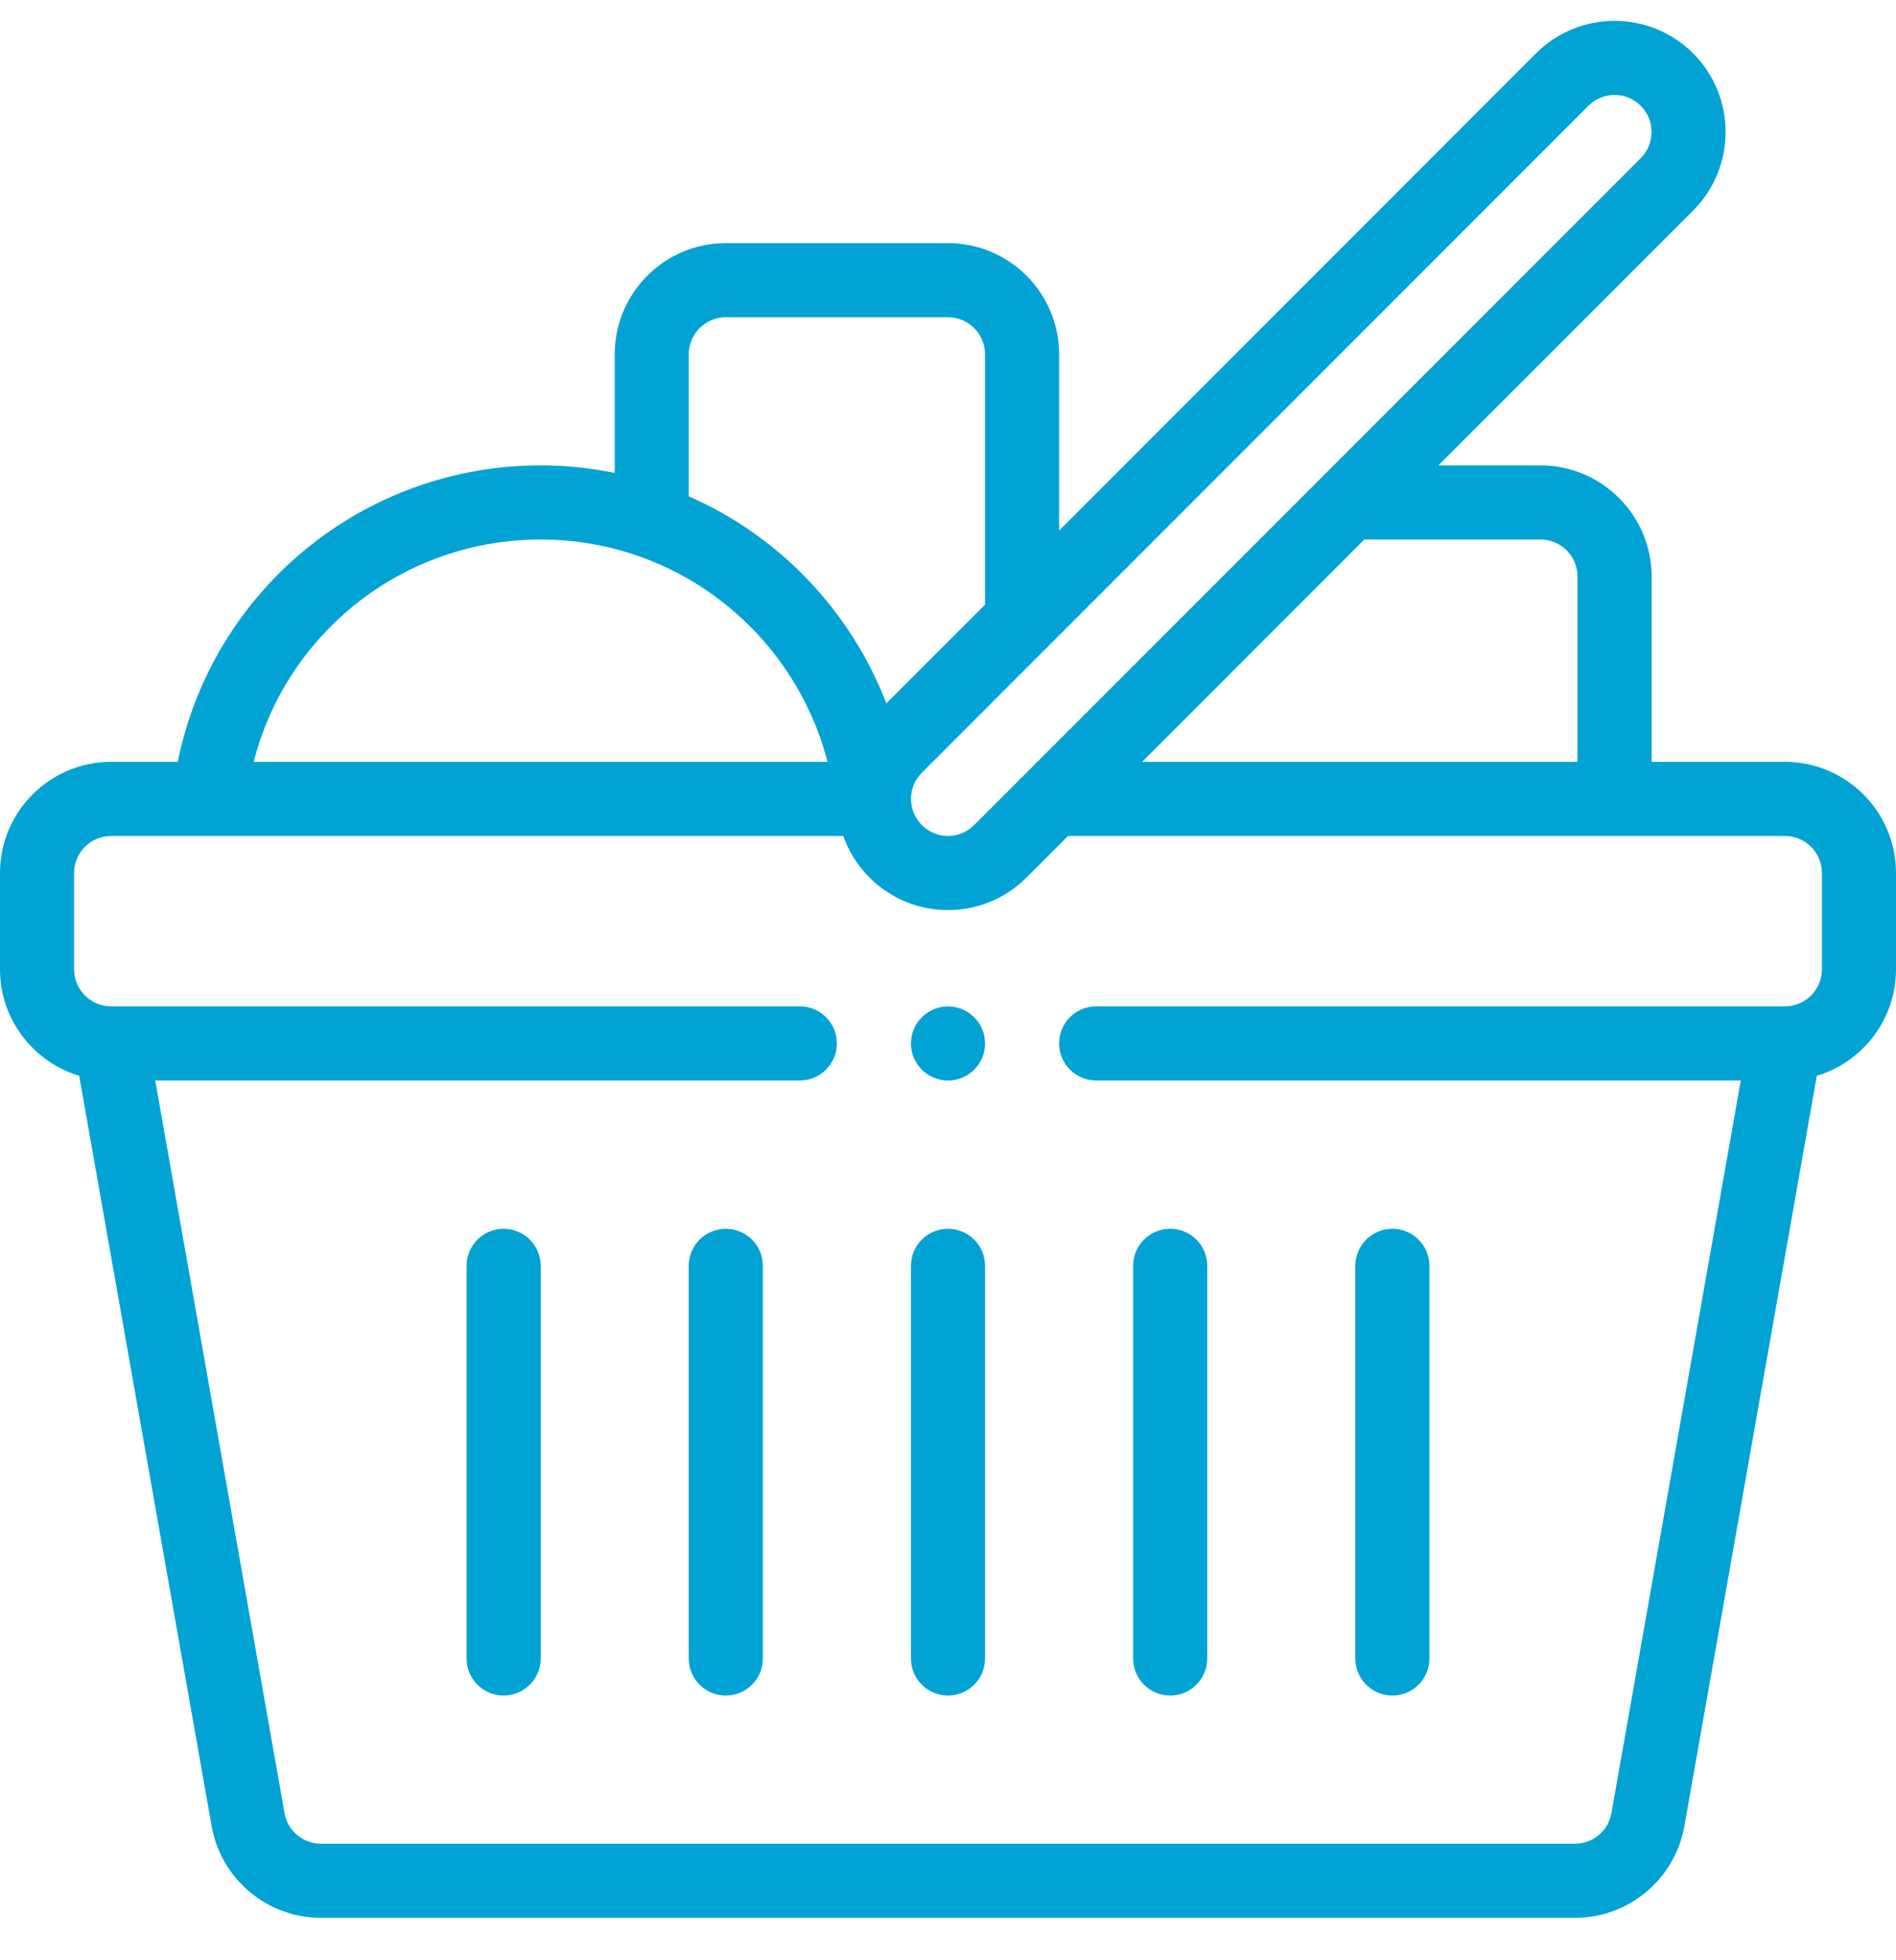
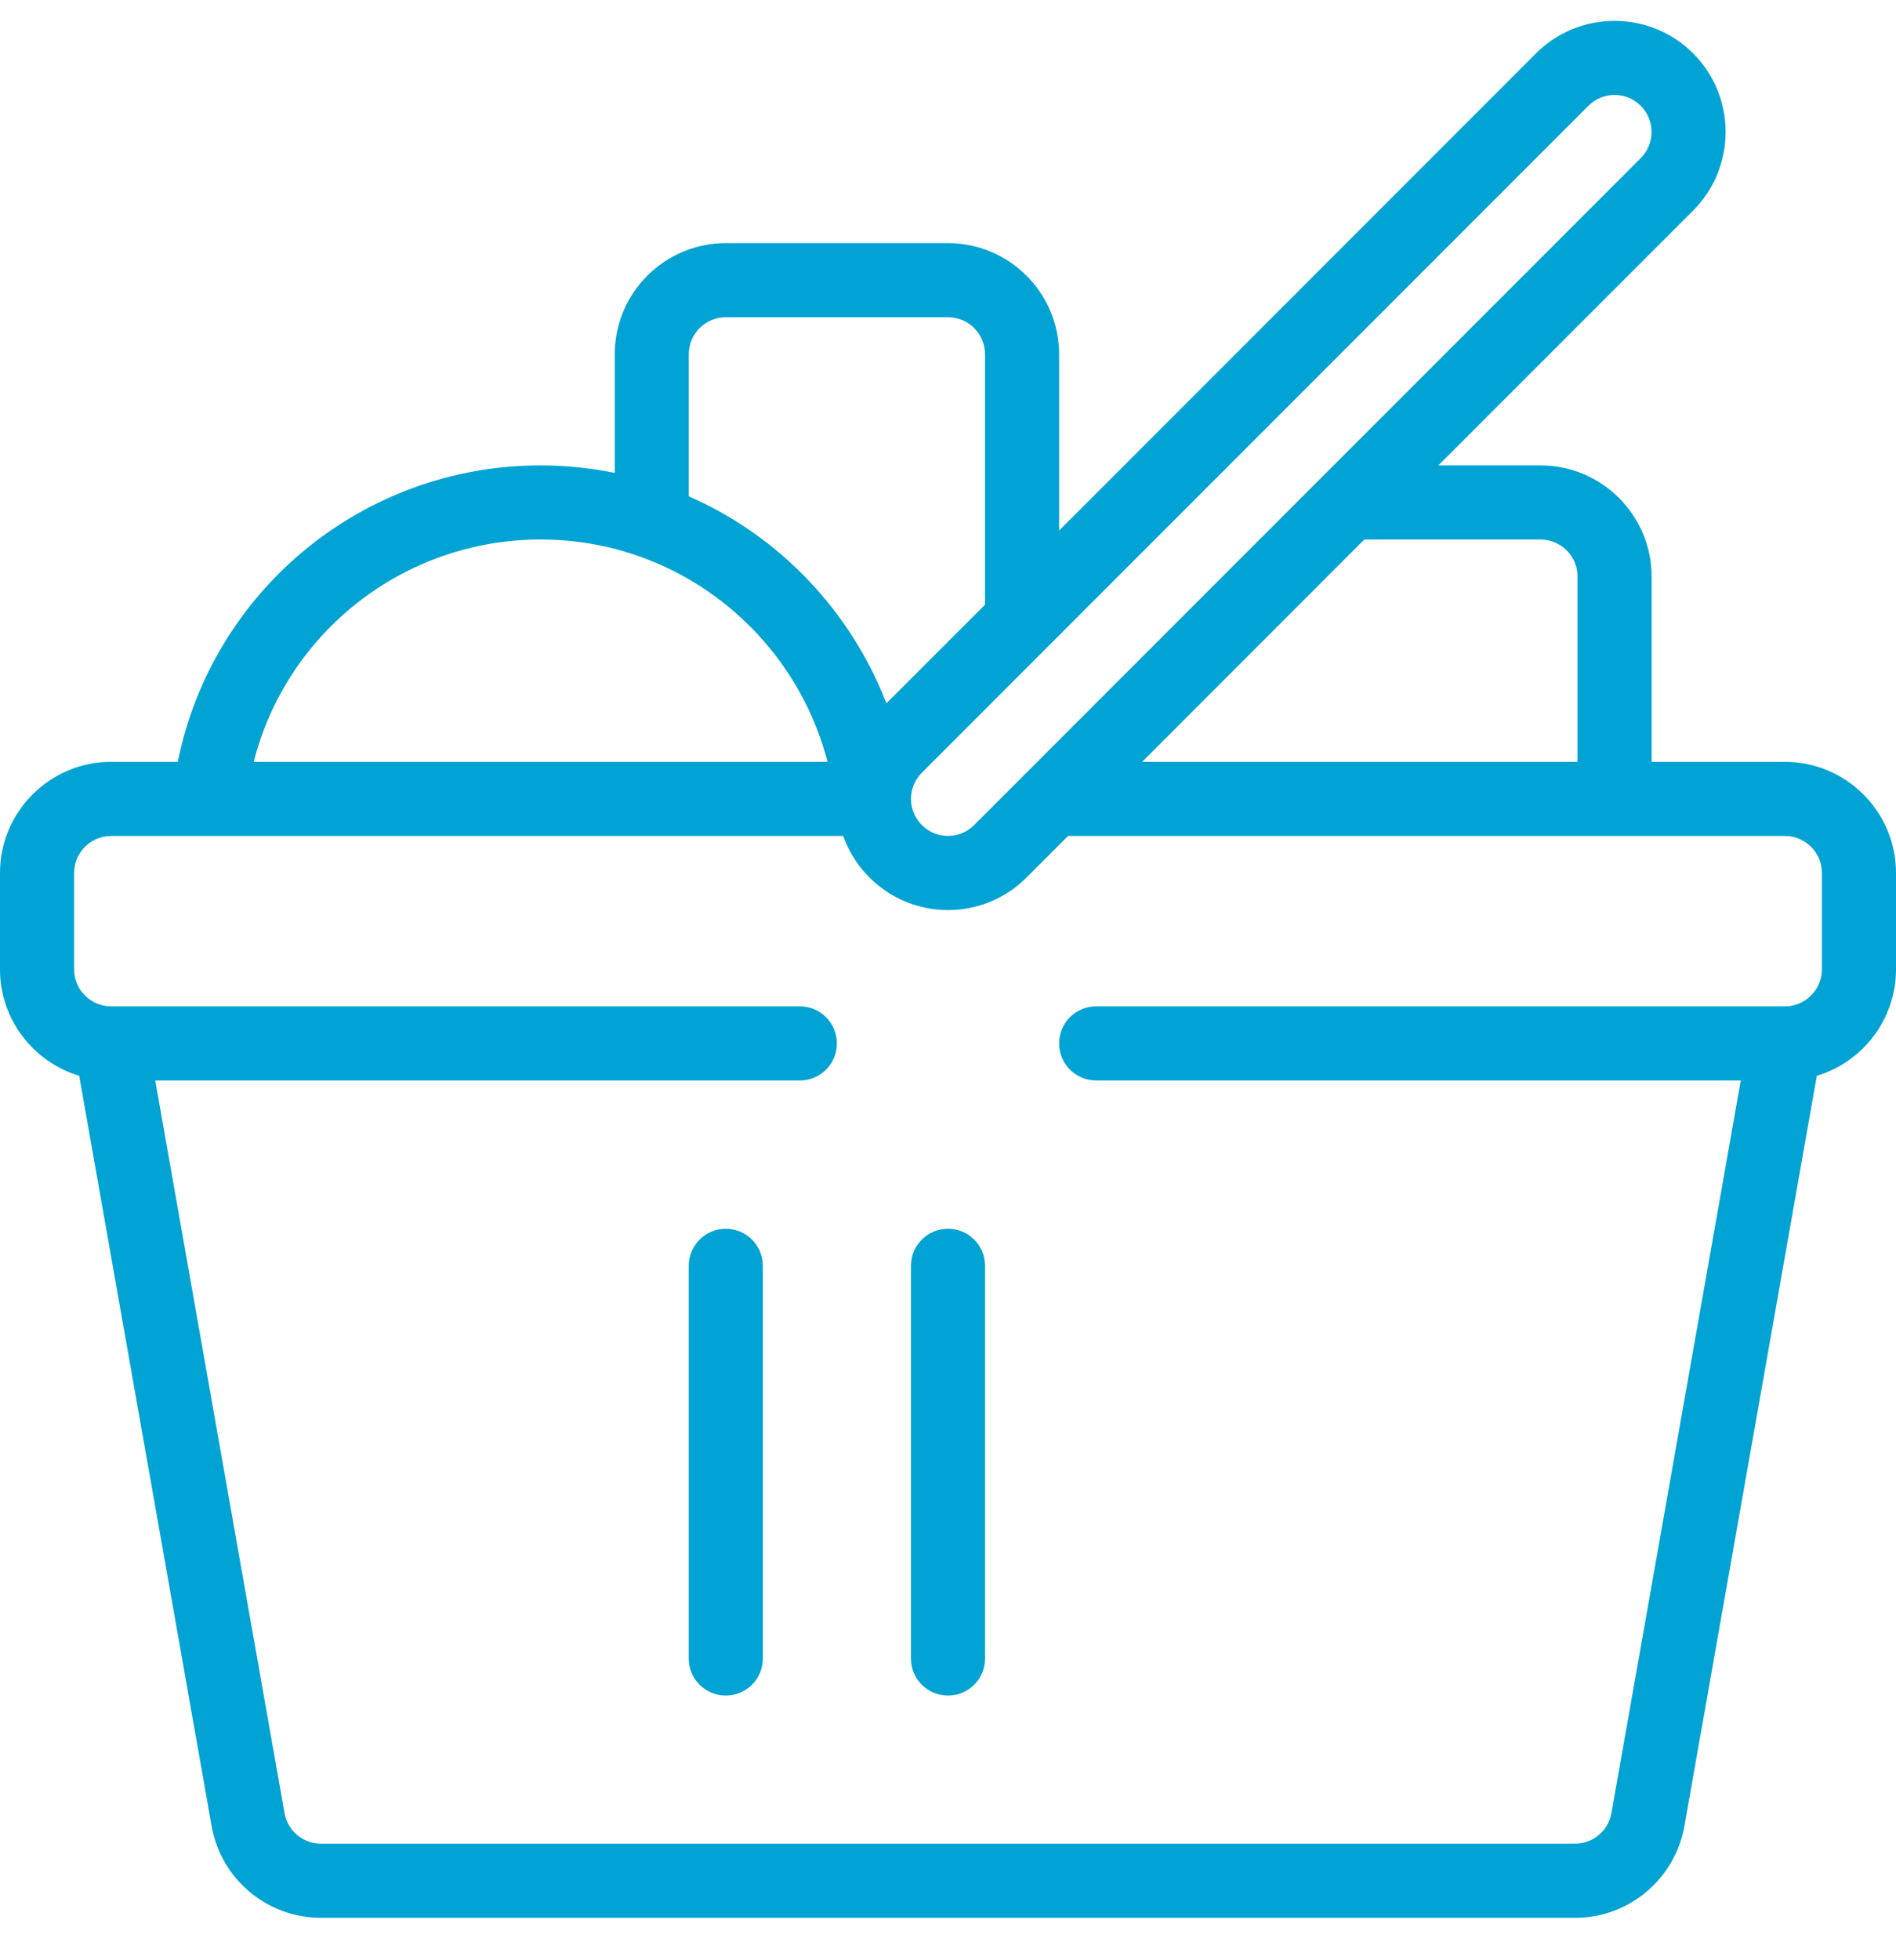
<svg xmlns="http://www.w3.org/2000/svg" width="30" height="31" viewBox="0 0 30 31" fill="none">
  <g clip-path="url(#clip0_3387_2008)">
    <path d="M28.242 12.048H26.133V9.118C26.133 8.149 25.344 7.36 24.375 7.36H22.759L26.79 3.33C27.475 2.644 27.475 1.529 26.79 0.844C26.105 0.159 24.989 0.159 24.304 0.844L16.758 8.391V5.603C16.758 4.633 15.969 3.845 15 3.845H11.484C10.515 3.845 9.727 4.633 9.727 5.603V7.479C9.343 7.401 8.952 7.36 8.555 7.36C5.741 7.36 3.359 9.342 2.813 12.048H1.758C0.789 12.048 0 12.836 0 13.806V15.329C0 16.123 0.529 16.795 1.253 17.013L3.35 28.886C3.502 29.722 4.229 30.329 5.08 30.329H24.921C25.771 30.329 26.498 29.722 26.651 28.883L28.747 17.013C29.471 16.795 30 16.123 30 15.329V13.806C30 12.836 29.211 12.048 28.242 12.048ZM24.375 8.532C24.698 8.532 24.961 8.795 24.961 9.118V12.048H18.072L21.587 8.532H24.375ZM25.133 1.673C25.361 1.444 25.733 1.444 25.961 1.673C26.189 1.901 26.189 2.273 25.961 2.501C25.961 2.501 15.927 12.535 15.414 13.048C15.185 13.277 14.815 13.277 14.586 13.048C14.357 12.819 14.357 12.449 14.586 12.22L25.133 1.673ZM10.898 5.603C10.898 5.279 11.161 5.017 11.484 5.017H15C15.323 5.017 15.586 5.279 15.586 5.603V9.563L14.025 11.123C13.466 9.675 12.342 8.48 10.898 7.849V5.603ZM8.555 8.532C10.734 8.532 12.569 10.023 13.094 12.048H4.014C4.536 10.004 6.385 8.532 8.555 8.532ZM28.828 15.329C28.828 15.652 28.565 15.915 28.242 15.915H17.344C17.02 15.915 16.758 16.177 16.758 16.501C16.758 16.825 17.02 17.087 17.344 17.087H27.544L25.497 28.676C25.446 28.955 25.204 29.157 24.92 29.157H5.079C4.796 29.157 4.554 28.955 4.503 28.679L2.456 17.087H12.656C12.98 17.087 13.242 16.825 13.242 16.501C13.242 16.177 12.98 15.915 12.656 15.915H1.758C1.435 15.915 1.172 15.652 1.172 15.329V13.806C1.172 13.483 1.435 13.22 1.758 13.22C2.355 13.22 12.402 13.22 13.342 13.22C13.428 13.464 13.569 13.688 13.757 13.877C14.444 14.564 15.556 14.564 16.243 13.877L16.9 13.22H28.242C28.565 13.22 28.828 13.483 28.828 13.806V15.329Z" fill="#00A3D3" />
    <path d="M15 19.432C14.676 19.432 14.414 19.694 14.414 20.018V26.229C14.414 26.552 14.676 26.814 15 26.814C15.324 26.814 15.586 26.552 15.586 26.229V20.018C15.586 19.694 15.324 19.432 15 19.432Z" fill="#00A3D3" />
-     <path d="M18.516 19.432C18.192 19.432 17.93 19.694 17.93 20.018V26.229C17.93 26.552 18.192 26.814 18.516 26.814C18.839 26.814 19.102 26.552 19.102 26.229V20.018C19.102 19.694 18.839 19.432 18.516 19.432Z" fill="#00A3D3" />
-     <path d="M22.031 19.432C21.708 19.432 21.445 19.694 21.445 20.018V26.229C21.445 26.552 21.708 26.814 22.031 26.814C22.355 26.814 22.617 26.552 22.617 26.229V20.018C22.617 19.694 22.355 19.432 22.031 19.432Z" fill="#00A3D3" />
    <path d="M11.484 19.432C11.161 19.432 10.898 19.694 10.898 20.018V26.229C10.898 26.552 11.161 26.814 11.484 26.814C11.808 26.814 12.07 26.552 12.07 26.229V20.018C12.07 19.694 11.808 19.432 11.484 19.432Z" fill="#00A3D3" />
-     <path d="M7.969 19.432C7.645 19.432 7.383 19.694 7.383 20.018V26.229C7.383 26.552 7.645 26.814 7.969 26.814C8.292 26.814 8.555 26.552 8.555 26.229V20.018C8.555 19.694 8.292 19.432 7.969 19.432Z" fill="#00A3D3" />
-     <path d="M15 15.916C14.677 15.916 14.414 16.178 14.414 16.502C14.414 16.825 14.677 17.088 15 17.088C15.323 17.088 15.586 16.825 15.586 16.502C15.586 16.178 15.323 15.916 15 15.916Z" fill="#00A3D3" />
  </g>
  <defs>
    <clipPath id="clip0_3387_2008">
      <rect width="30" height="30" fill="white" transform="translate(0 0.33)" />
    </clipPath>
  </defs>
</svg>